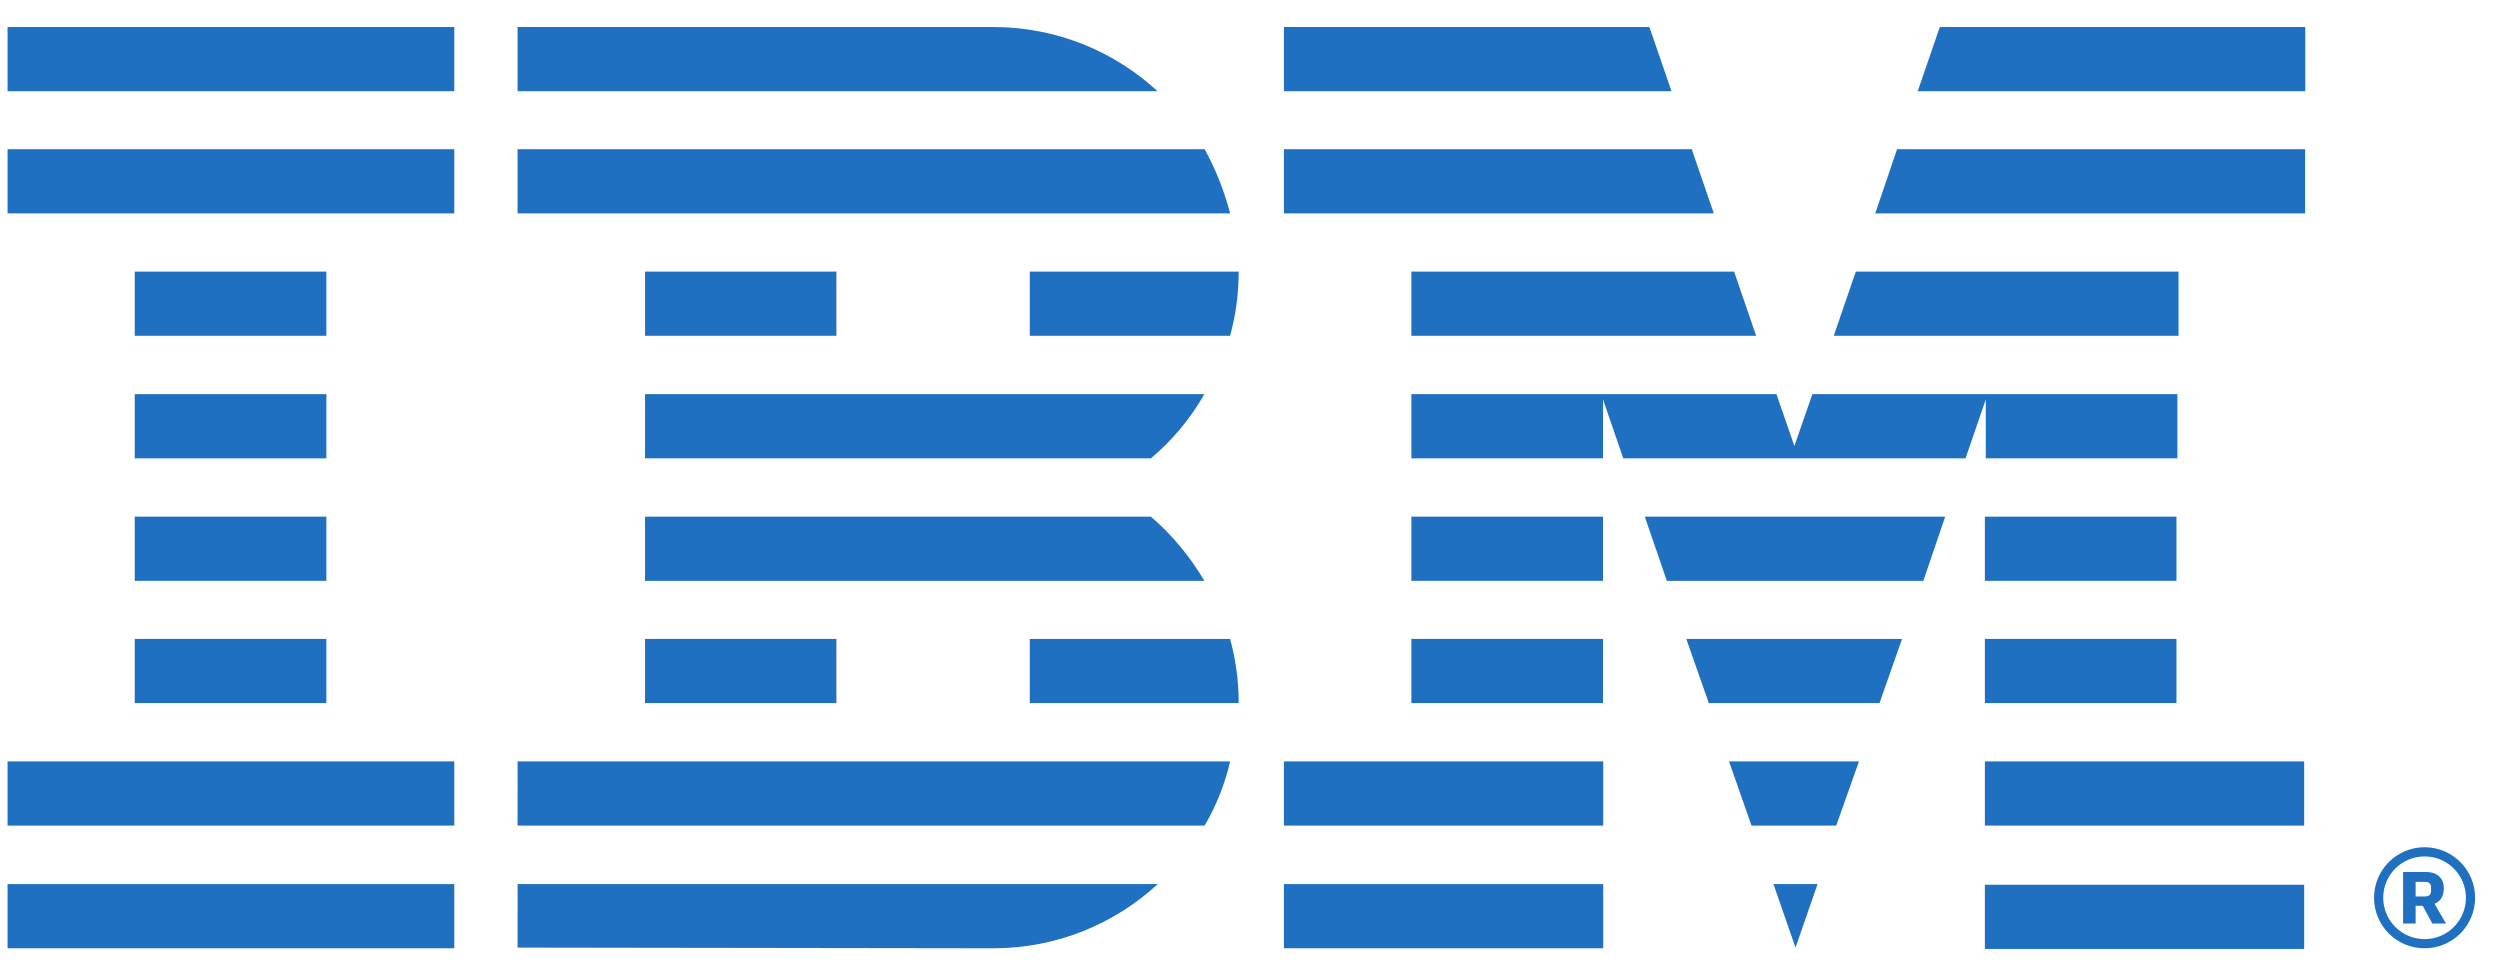
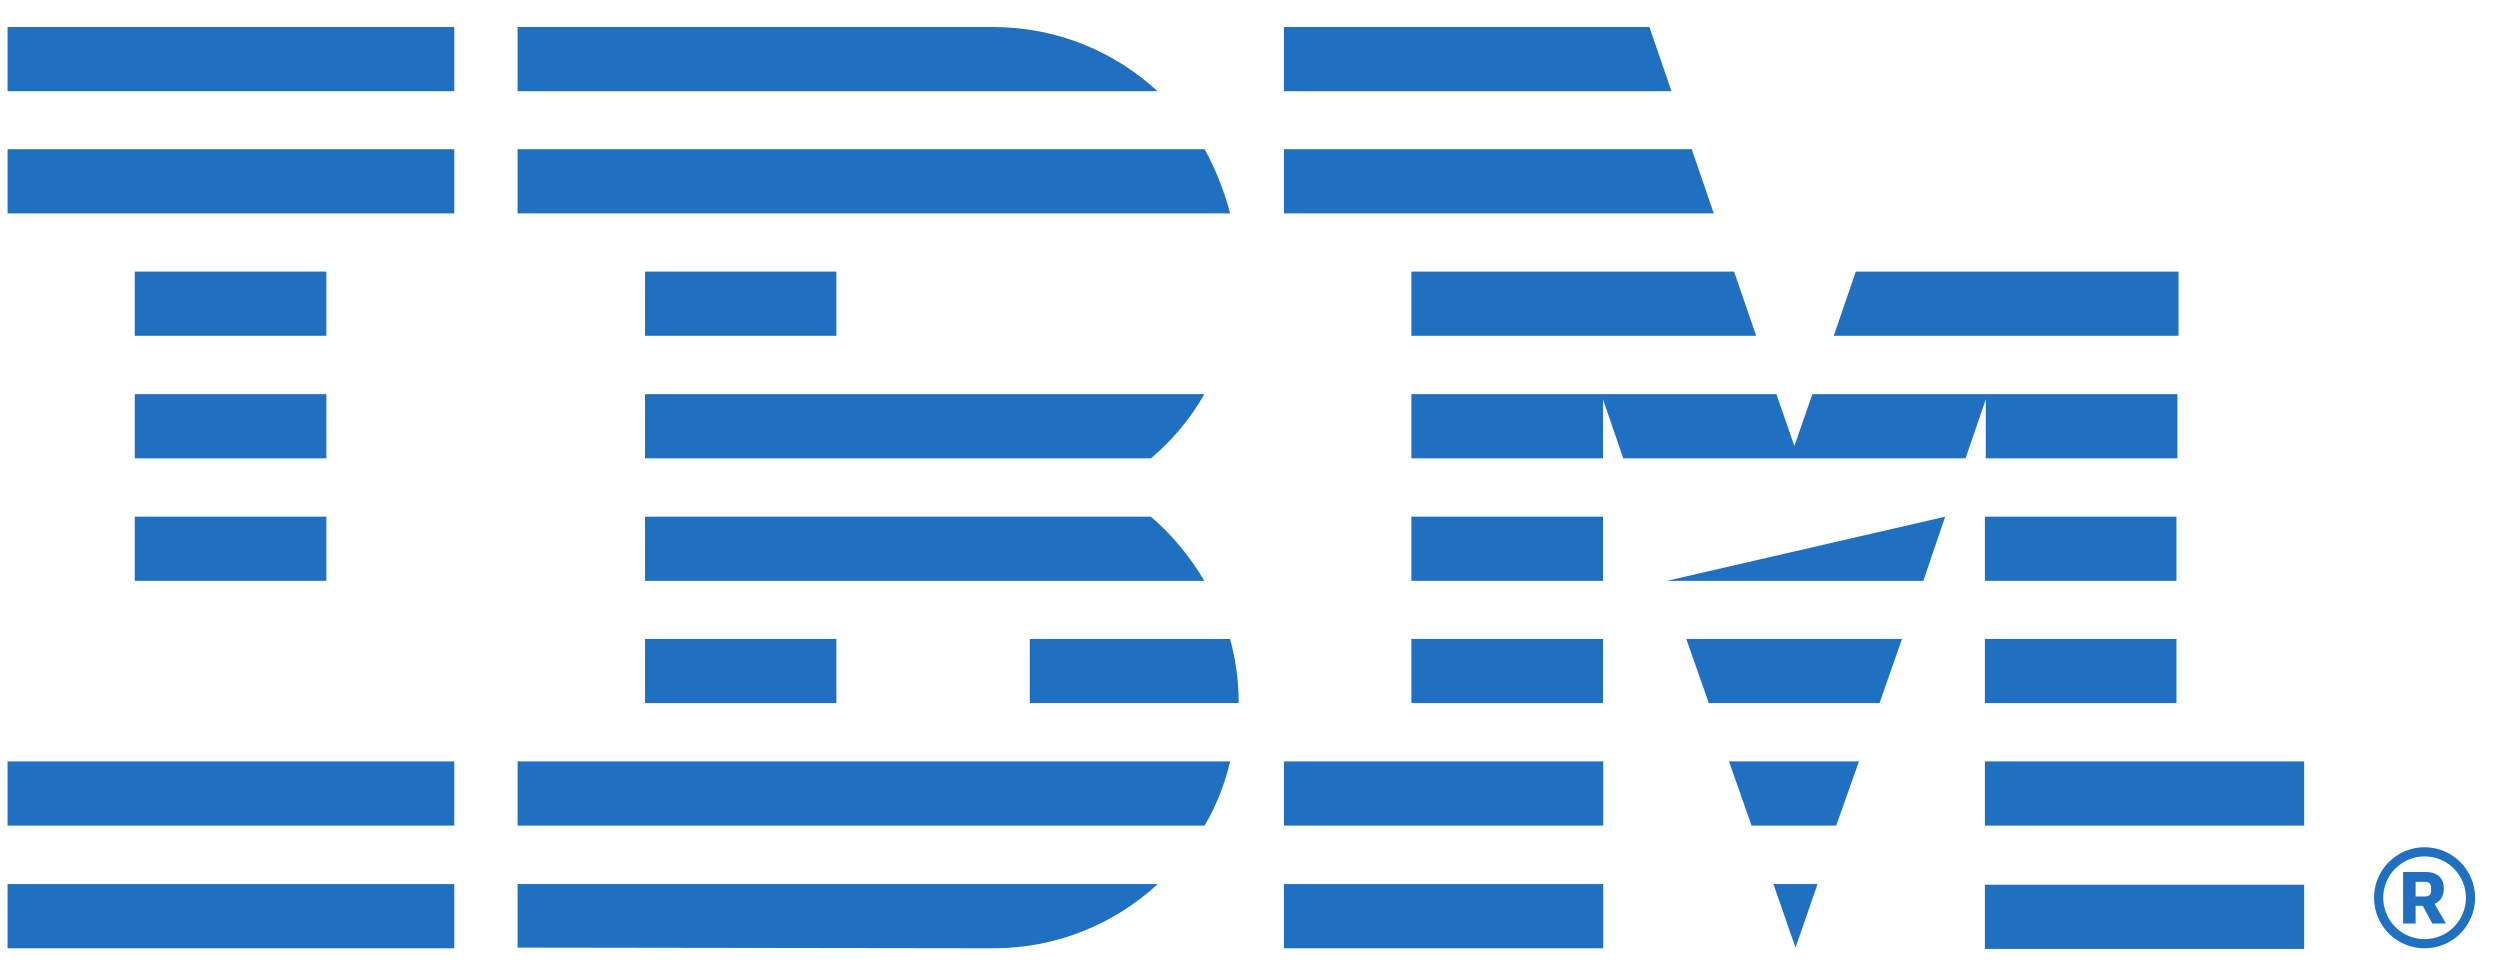
<svg xmlns="http://www.w3.org/2000/svg" width="80" height="31" viewBox="0 0 80 31" fill="none">
  <path d="M14.537 28.291H0.242V30.345H14.537V28.291Z" fill="#1F70C1" />
  <path d="M14.537 24.365H0.242V26.419H14.537V24.365Z" fill="#1F70C1" />
-   <path d="M10.444 20.445H4.312V22.499H10.444V20.445Z" fill="#1F70C1" />
  <path d="M10.444 16.533H4.312V18.587H10.444V16.533Z" fill="#1F70C1" />
  <path d="M10.444 12.613H4.312V14.667H10.444V12.613Z" fill="#1F70C1" />
  <path d="M10.444 8.691H4.312V10.745H10.444V8.691Z" fill="#1F70C1" />
  <path d="M14.537 4.775H0.242V6.829H14.537V4.775Z" fill="#1F70C1" />
  <path d="M14.537 0.865H0.242V2.919H14.537V0.865Z" fill="#1F70C1" />
  <path d="M16.562 30.323L31.79 30.345C33.829 30.345 35.672 29.558 37.048 28.291H16.563L16.562 30.323Z" fill="#1F70C1" />
  <path d="M16.562 26.419H38.548C38.92 25.785 39.196 25.093 39.364 24.365H16.563L16.562 26.419Z" fill="#1F70C1" />
  <path d="M26.765 20.445H20.641V22.499H26.765V20.445Z" fill="#1F70C1" />
  <path d="M32.953 20.445V22.499H39.638C39.638 21.793 39.544 21.101 39.362 20.445H32.953Z" fill="#1F70C1" />
  <path d="M36.83 16.533H20.641V18.587H38.541C38.075 17.8 37.499 17.108 36.829 16.533H36.83Z" fill="#1F70C1" />
  <path d="M20.641 12.613V14.667H36.83C37.514 14.092 38.09 13.4 38.541 12.613H20.641Z" fill="#1F70C1" />
  <path d="M26.765 8.691H20.641V10.745H26.765V8.691Z" fill="#1F70C1" />
-   <path d="M32.953 10.745H39.362C39.544 10.09 39.638 9.398 39.638 8.691H32.953V10.745Z" fill="#1F70C1" />
  <path d="M38.548 4.775H16.562V6.829H39.364C39.174 6.101 38.898 5.409 38.548 4.775H38.548Z" fill="#1F70C1" />
  <path d="M31.79 0.865H16.562V2.919H37.041C35.672 1.652 33.815 0.865 31.79 0.865H31.79Z" fill="#1F70C1" />
  <path d="M41.086 6.829H54.842L54.136 4.775H41.086V6.829Z" fill="#1F70C1" />
  <path d="M41.086 2.919H53.488L52.781 0.865H41.086V2.919Z" fill="#1F70C1" />
  <path d="M63.516 30.366V28.312H73.733V30.366H63.516Z" fill="#1F70C1" />
  <path d="M63.516 26.419V24.365H73.733V26.419H63.516Z" fill="#1F70C1" />
  <path d="M57.42 14.273L56.846 12.613H51.296H45.164V14.667H51.296V12.781L51.944 14.667H62.897L63.545 12.781V14.667H69.677V12.613H63.545H57.996L57.42 14.273Z" fill="#1F70C1" />
  <path d="M69.713 8.691H59.386L58.68 10.745H69.713V8.691Z" fill="#1F70C1" />
-   <path d="M73.769 2.919V0.865H62.074L61.367 2.919H73.769Z" fill="#1F70C1" />
  <path d="M56.75 28.291L57.456 30.323L58.162 28.291H56.75Z" fill="#1F70C1" />
  <path d="M55.328 24.365L56.049 26.419H58.759L59.487 24.365H55.328Z" fill="#1F70C1" />
  <path d="M53.961 20.445L54.682 22.499H60.144L60.865 20.445H53.961Z" fill="#1F70C1" />
-   <path d="M53.339 18.587H61.547L62.246 16.533H52.633L53.339 18.587Z" fill="#1F70C1" />
+   <path d="M53.339 18.587H61.547L62.246 16.533L53.339 18.587Z" fill="#1F70C1" />
  <path d="M45.164 10.745H56.197L55.491 8.691H45.164V10.745Z" fill="#1F70C1" />
-   <path d="M73.764 4.775H60.706L60.008 6.829H73.764V4.775Z" fill="#1F70C1" />
  <path d="M51.303 28.291H41.086V30.345H51.303V28.291Z" fill="#1F70C1" />
  <path d="M51.303 24.365H41.086V26.419H51.303V24.365Z" fill="#1F70C1" />
  <path d="M51.296 20.445H45.164V22.499H51.296V20.445Z" fill="#1F70C1" />
  <path d="M51.296 16.533H45.164V18.587H51.296V16.533Z" fill="#1F70C1" />
  <path d="M69.647 16.533H63.516V18.587H69.647V16.533Z" fill="#1F70C1" />
  <path d="M69.647 20.445H63.516V22.499H69.647V20.445Z" fill="#1F70C1" />
  <path d="M77.586 27.111C77.157 27.111 76.746 27.282 76.442 27.585C76.139 27.888 75.969 28.3 75.969 28.729C75.969 29.158 76.139 29.569 76.442 29.873C76.746 30.176 77.157 30.346 77.586 30.346C78.015 30.346 78.427 30.176 78.73 29.873C79.033 29.569 79.204 29.158 79.204 28.729C79.204 28.3 79.033 27.888 78.73 27.585C78.427 27.282 78.015 27.111 77.586 27.111ZM77.586 27.405C77.937 27.405 78.274 27.545 78.522 27.793C78.77 28.041 78.91 28.378 78.91 28.729C78.91 29.08 78.77 29.416 78.522 29.665C78.274 29.913 77.937 30.052 77.586 30.052C77.235 30.052 76.899 29.913 76.65 29.665C76.402 29.416 76.263 29.08 76.263 28.729C76.263 28.378 76.402 28.041 76.65 27.793C76.899 27.545 77.235 27.405 77.586 27.405ZM76.899 27.905V29.553H77.3V28.985H77.528L77.834 29.553H78.273L77.904 28.922C78.085 28.851 78.203 28.685 78.203 28.426C78.203 28.125 78.015 27.905 77.645 27.905H76.899ZM77.3 28.22H77.598C77.724 28.22 77.794 28.275 77.794 28.393V28.512C77.794 28.63 77.724 28.686 77.598 28.686H77.3V28.22Z" fill="#1F70C1" />
</svg>